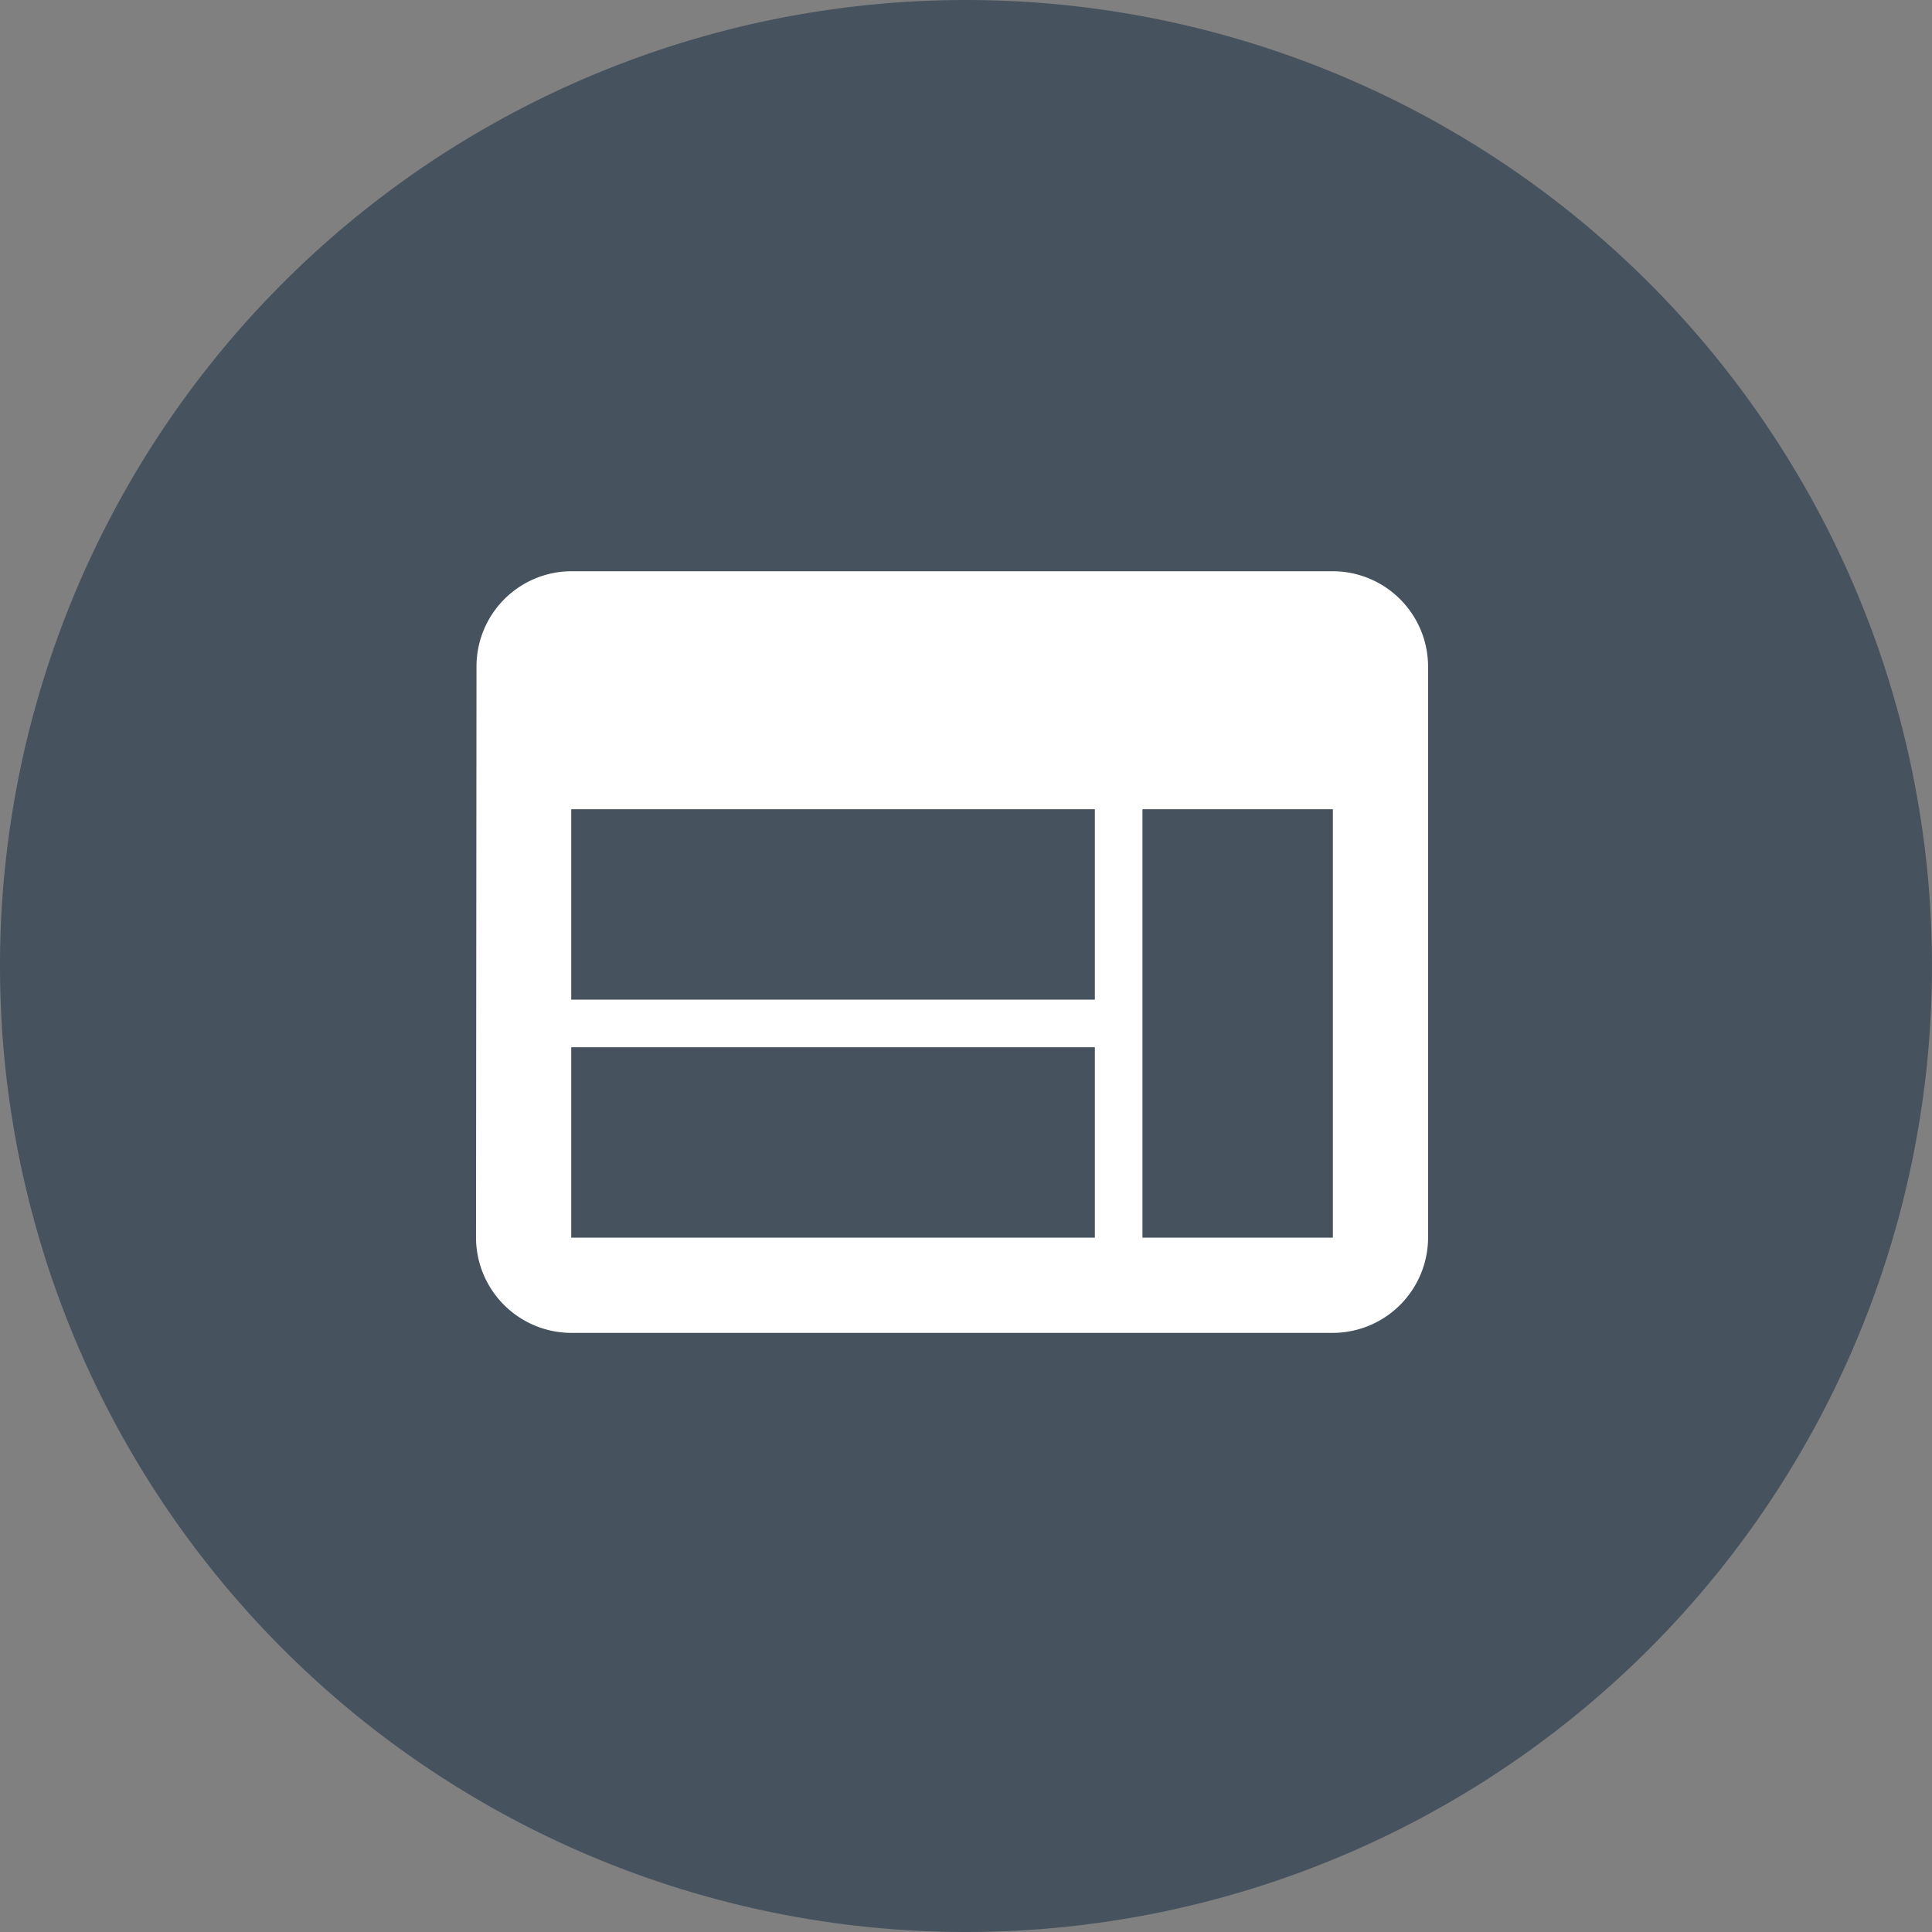
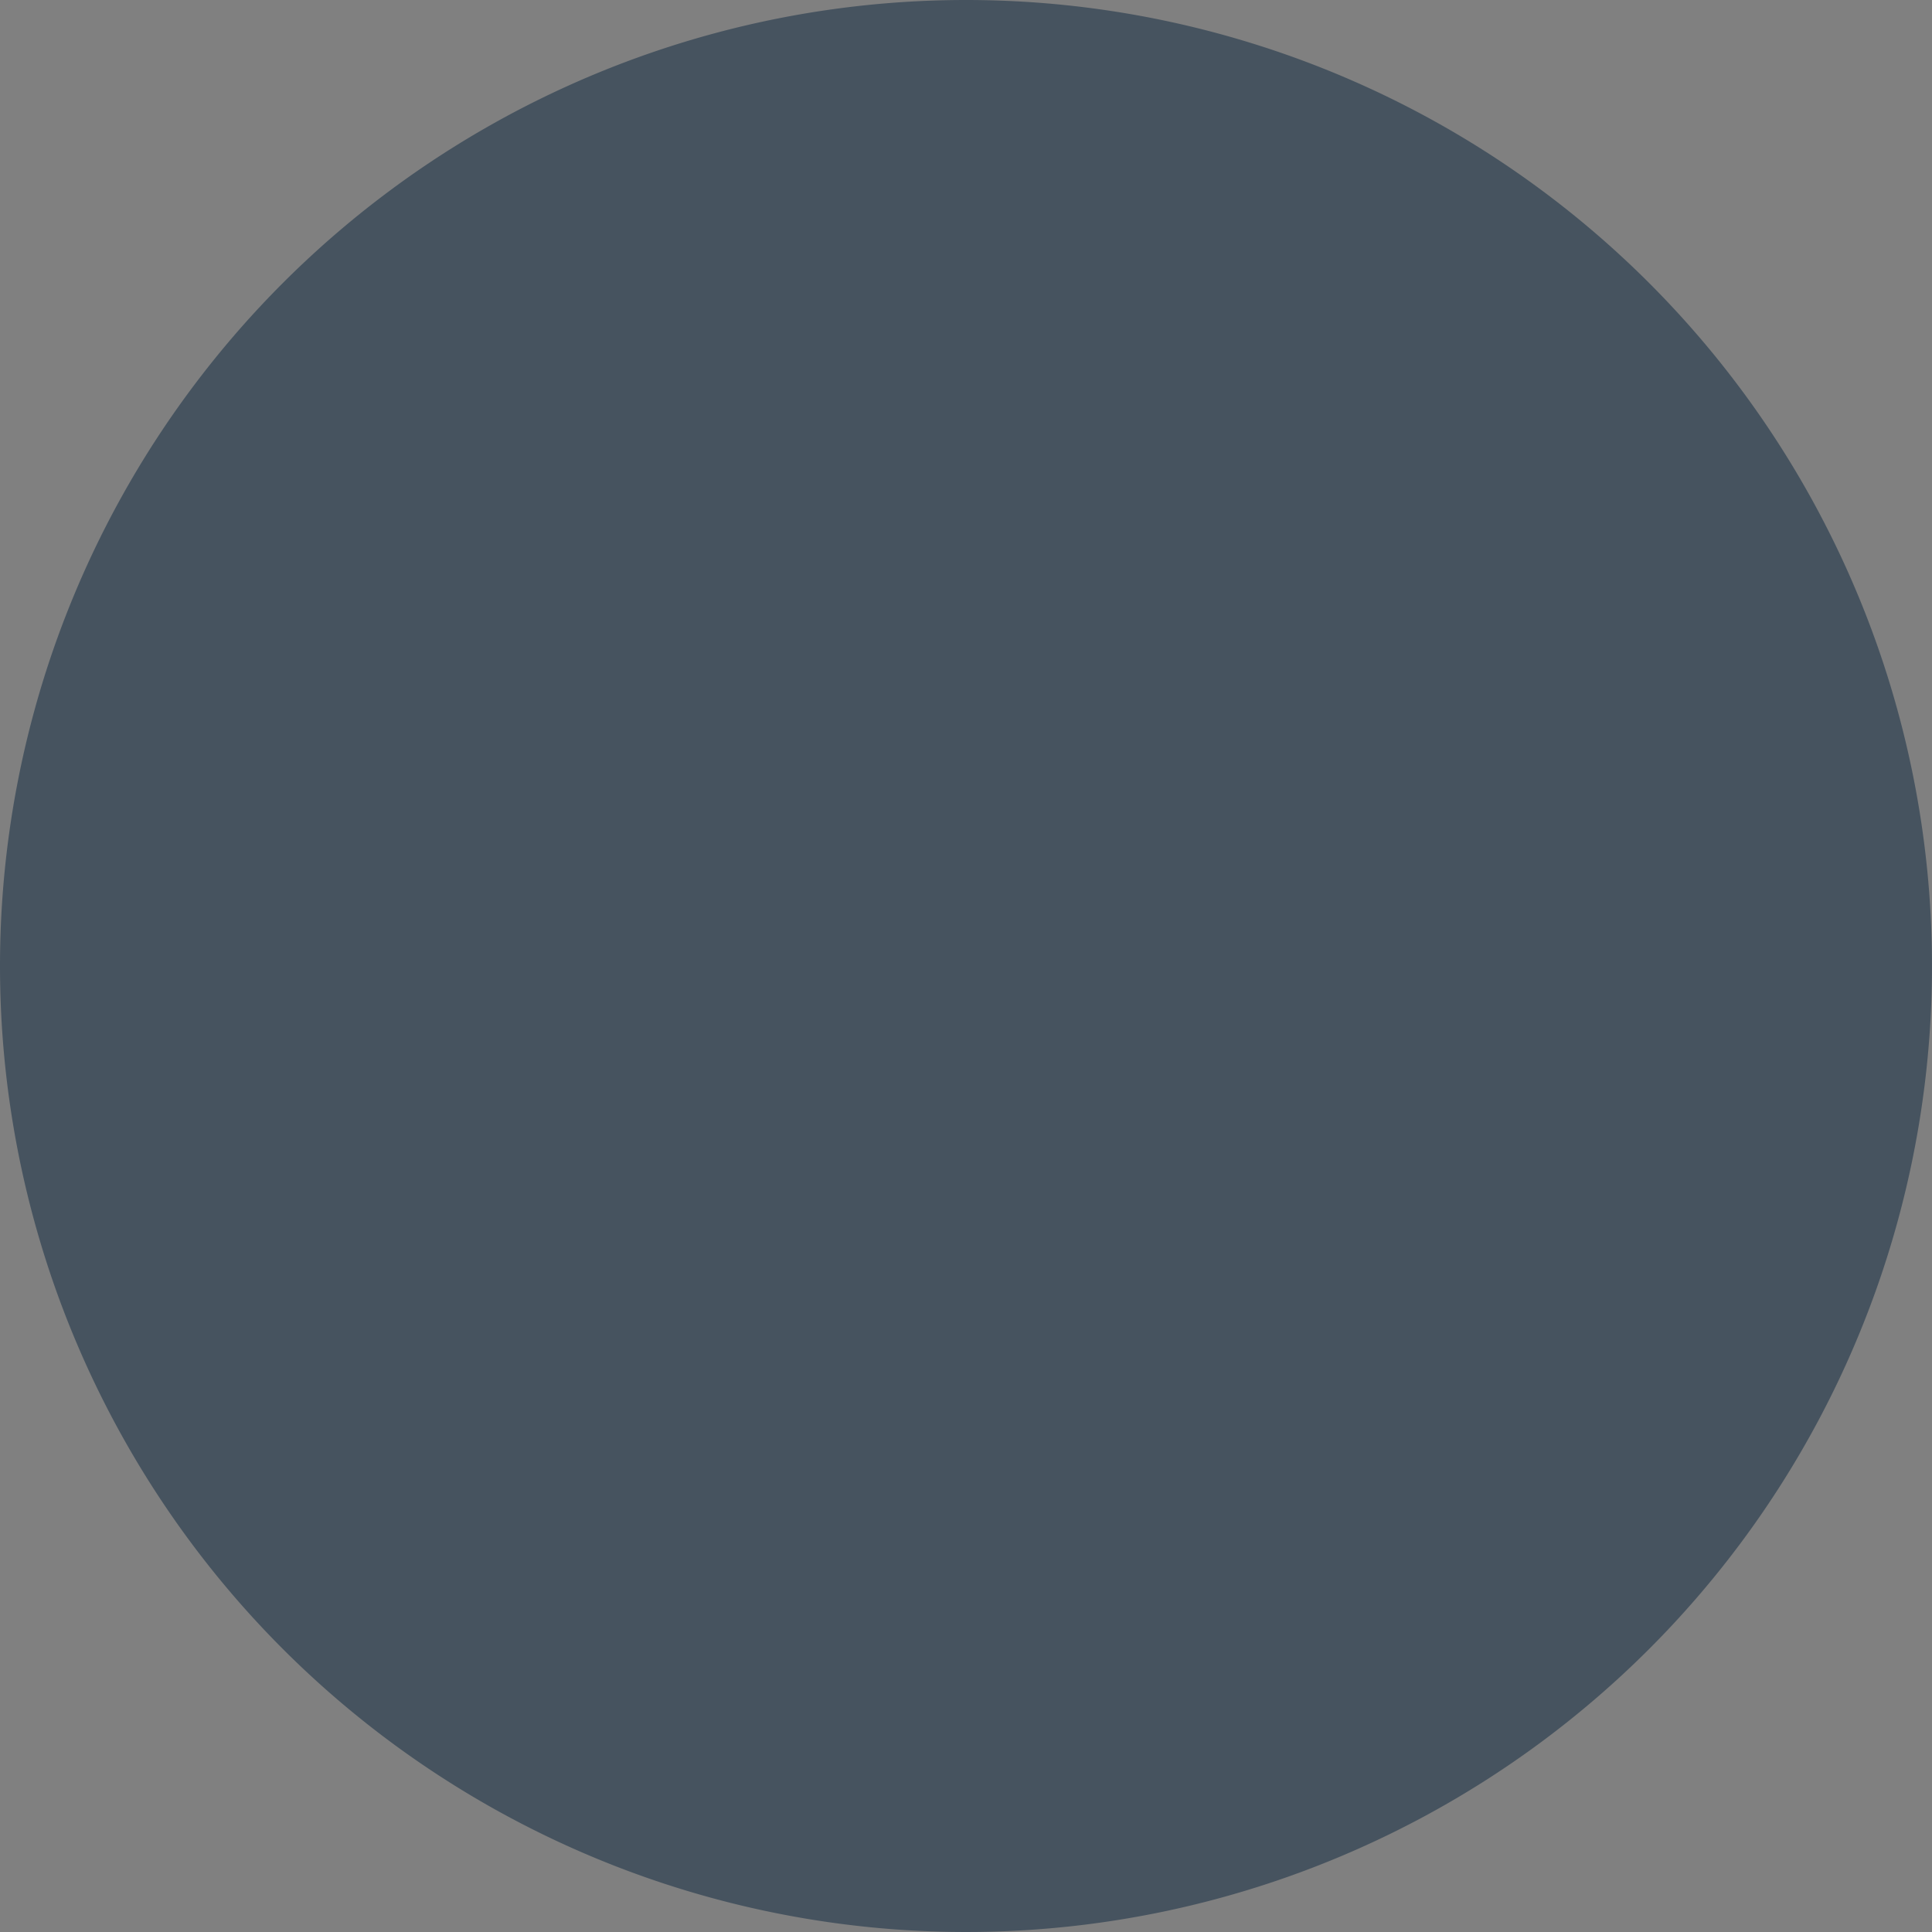
<svg xmlns="http://www.w3.org/2000/svg" width="40.586" height="40.586" viewBox="0 0 40.586 40.586">
  <rect x="0" y="0" width="40.586" height="40.586" fill="#808080" stroke="none" />
  <g id="グループ_824" data-name="グループ 824" transform="translate(-10852 -4383)">
-     <path id="パス_1035" data-name="パス 1035" d="M20.293,0A20.293,20.293,0,1,1,0,20.293,20.293,20.293,0,0,1,20.293,0Z" transform="translate(10852 4383)" fill="#46535f" />
-     <path id="Icon_material-web" data-name="Icon material-web" d="M21,6H5A2,2,0,0,0,3.01,8L3,20a2.006,2.006,0,0,0,2,2H21a2.006,2.006,0,0,0,2-2V8A2.006,2.006,0,0,0,21,6ZM16,20H5V16H16Zm0-5H5V11H16Zm5,5H17V11h4Z" transform="translate(10859 4389)" fill="#fff" />
+     <path id="パス_1035" data-name="パス 1035" d="M20.293,0A20.293,20.293,0,1,1,0,20.293,20.293,20.293,0,0,1,20.293,0" transform="translate(10852 4383)" fill="#46535f" />
  </g>
</svg>